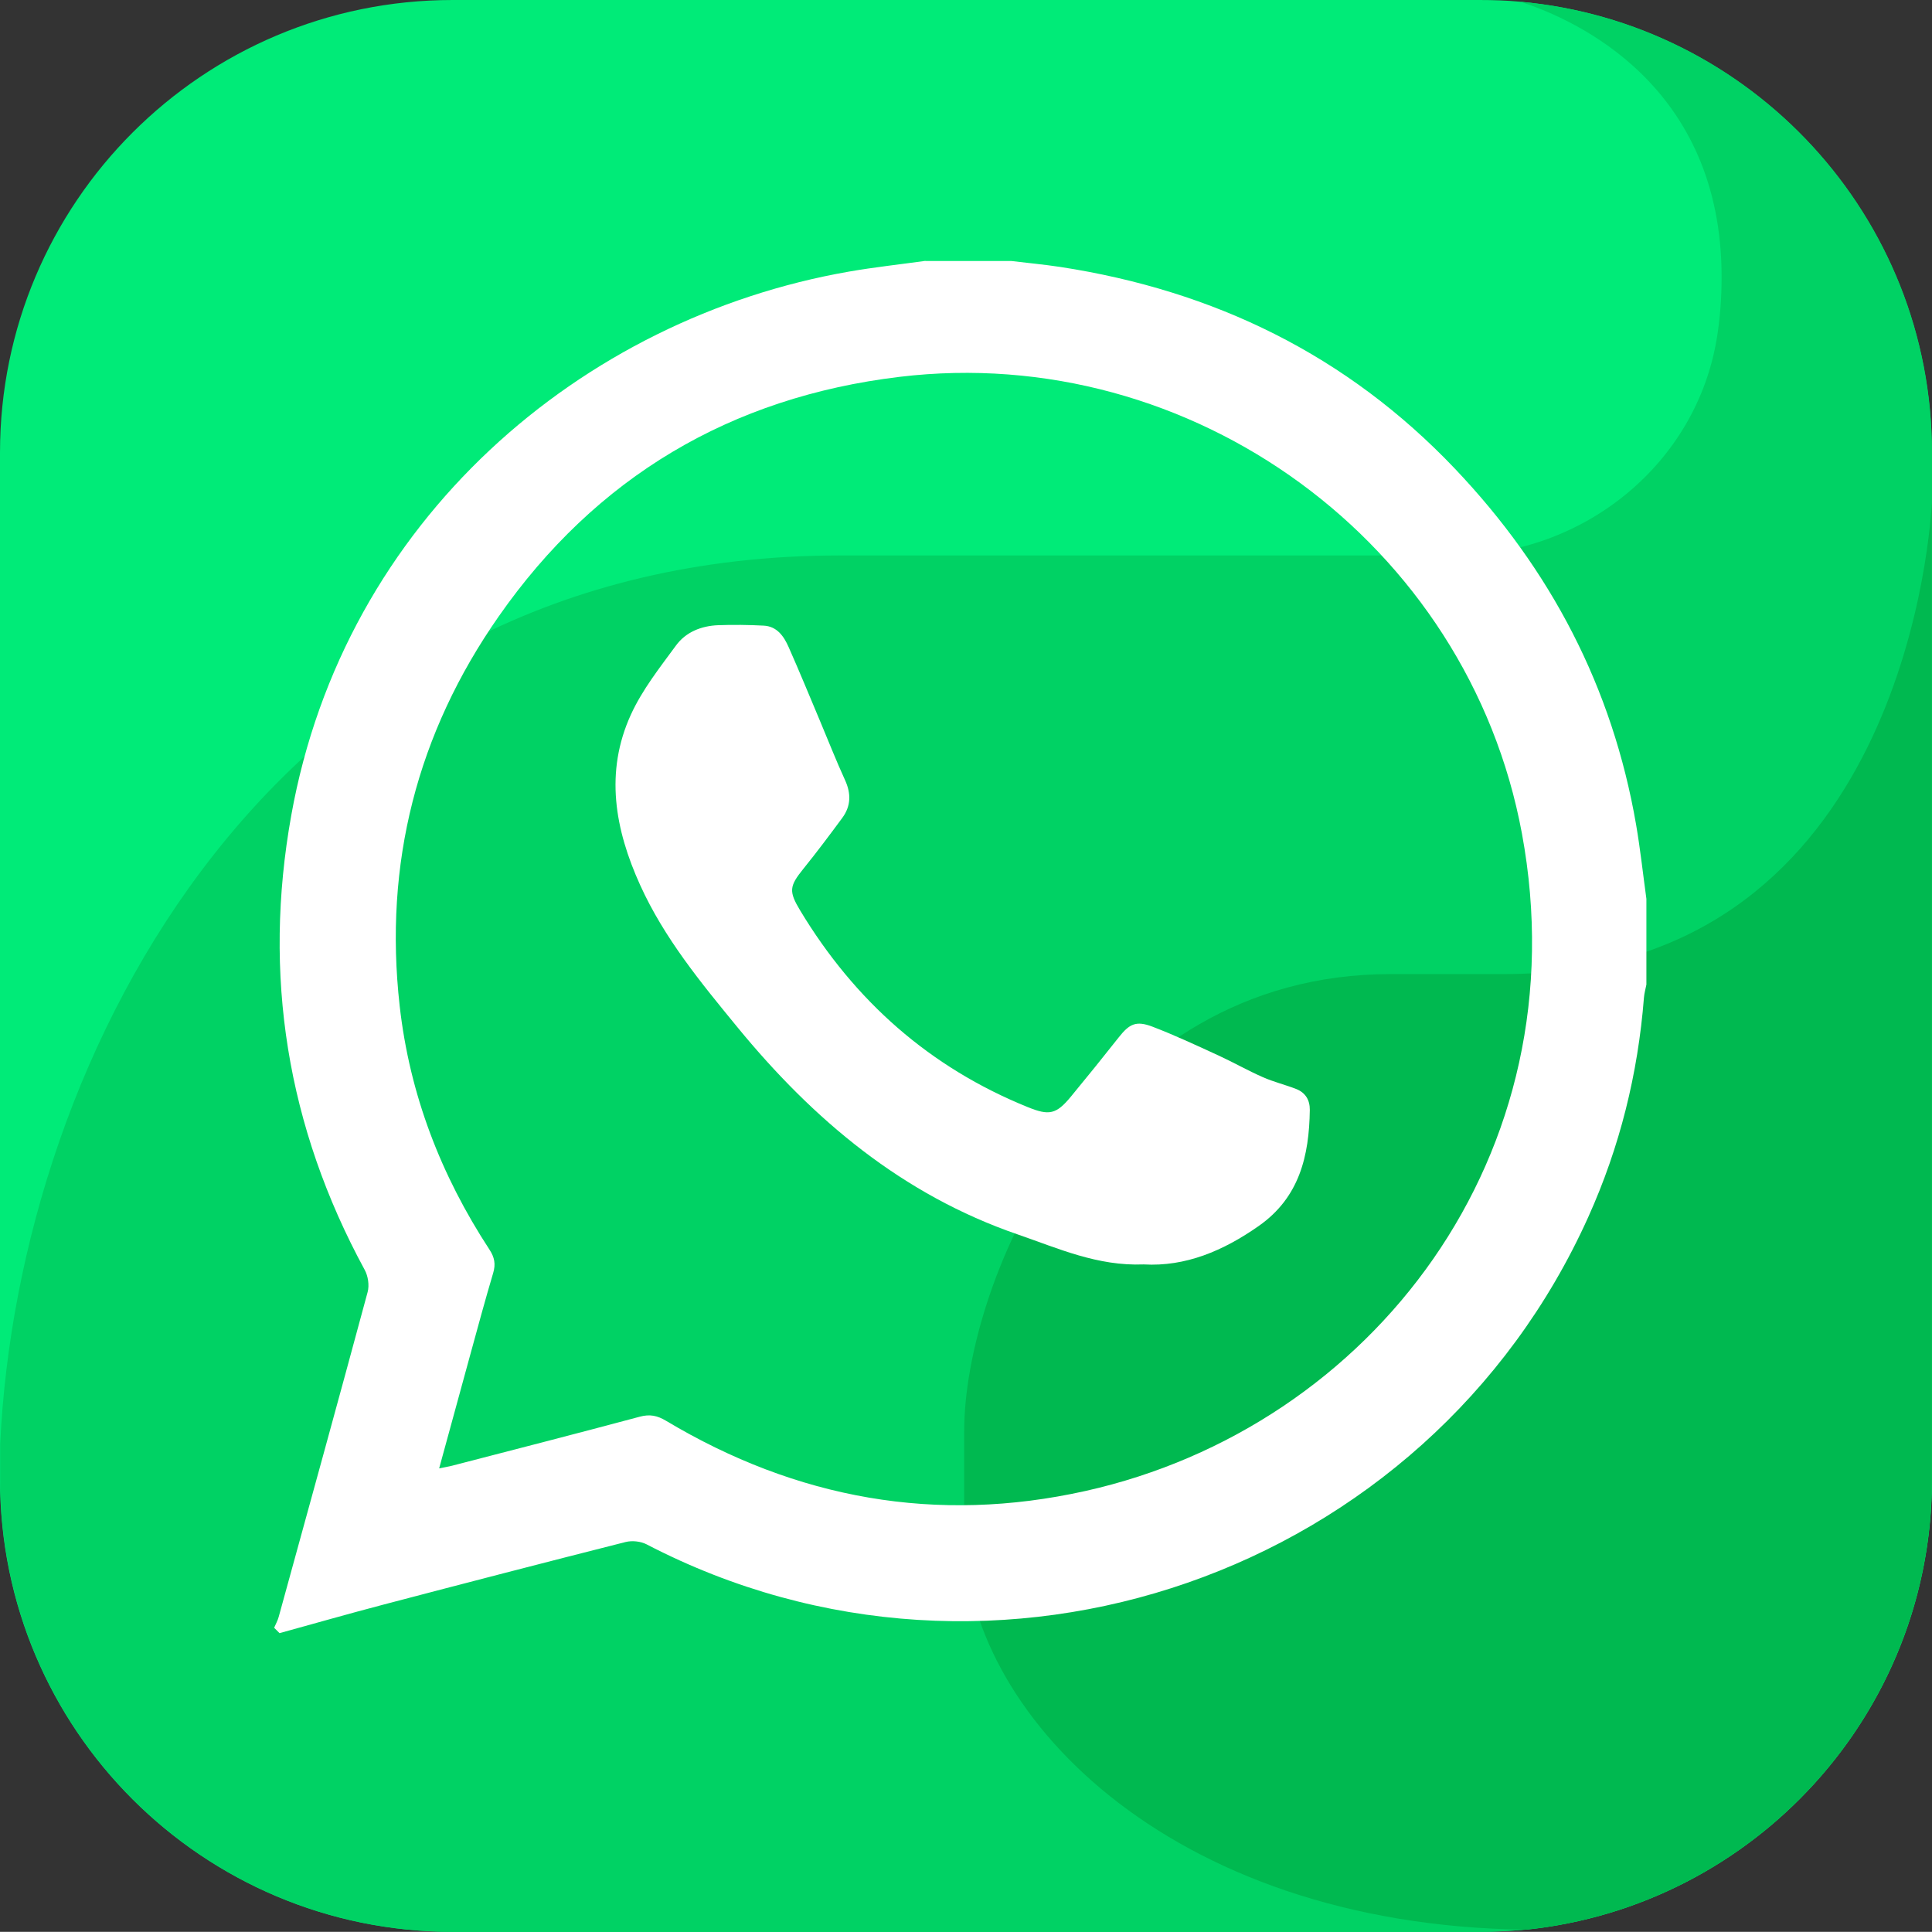
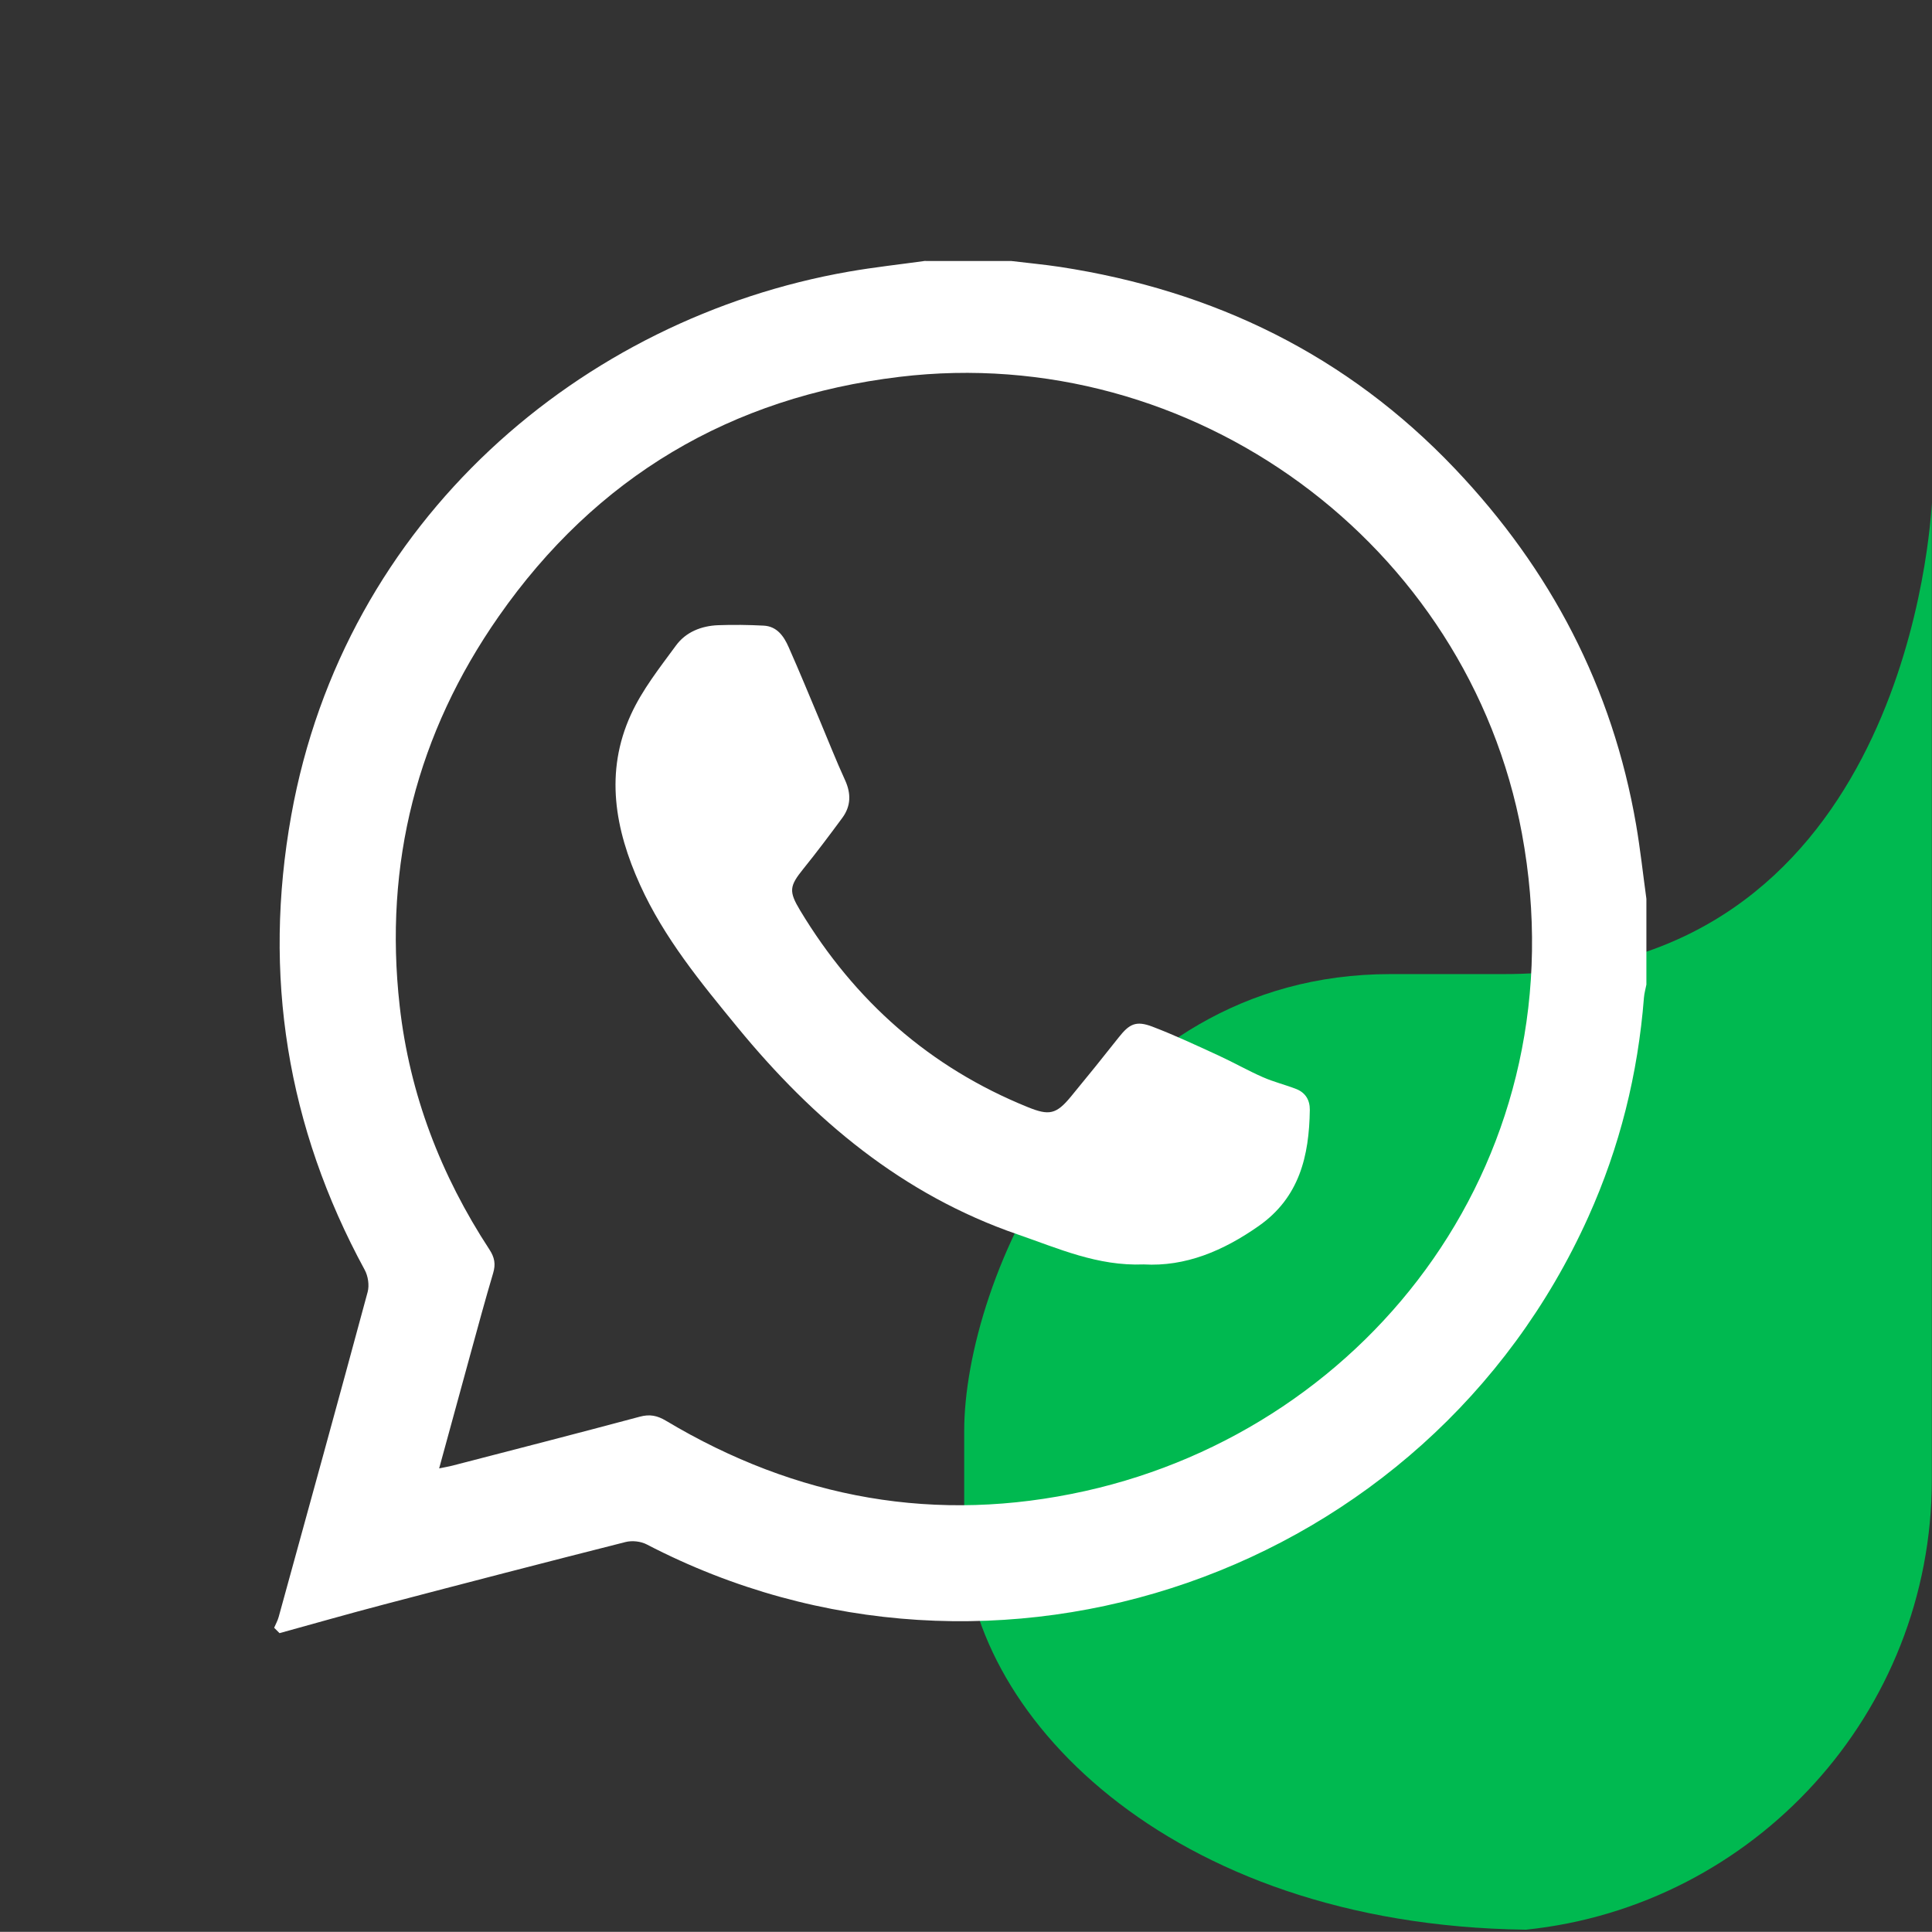
<svg xmlns="http://www.w3.org/2000/svg" id="Layer_1" data-name="Layer 1" viewBox="0 0 44.904 44.9">
  <rect x="0" y="0" width="44.904" height="44.9" fill="#333333" stroke="none" />
  <defs>
    <style>
      .cls-1 {
        fill: #00d264;
      }

      .cls-2 {
        fill: #fff;
      }

      .cls-3 {
        fill: #00eb78;
      }

      .cls-4 {
        fill: #00b950;
      }
    </style>
  </defs>
-   <path class="cls-3" d="M44.9,10.52v23.87c0,5.43-4.13,9.91-9.43,10.46h-.02c-.35,.03-.71,.05-1.07,.05H10.52c-5.81,0-10.52-4.71-10.52-10.51V10.52C0,4.71,4.71,0,10.52,0h23.86c.32,0,.64,.01,.95,.04,5.36,.48,9.57,4.99,9.57,10.48Z" />
-   <path class="cls-1" d="M44.904,10.52v23.87c0,5.8-4.71,10.51-10.52,10.51H10.524C4.714,44.9,.004,40.19,.004,34.39v-.82C.424,24.53,6.344,12.91,19.524,12.91h14.279c2.991,0,5.631-2.119,6.104-5.073,.069-.43,.107-.895,.107-1.397C40.014,1.98,36.634,.46,35.334,.04c5.36,.48,9.57,4.99,9.57,10.48Z" />
  <path class="cls-4" d="M44.9,11.69v22.7c0,5.43-4.13,9.91-9.43,10.46h-.02c-8.35-.11-13.04-5.09-13.04-9.22v-2.37c0-3.49,3.03-10.62,9.91-10.62,.96,0-.21,0,2.63,0,9,0,9.88-9.73,9.95-10.95Z" />
  <g>
    <path class="cls-2" d="M21.509,6.066c.664,0,1.329,0,1.993,0,.379,.046,.76,.081,1.138,.138,3.577,.549,6.665,2.048,9.177,4.691,2.227,2.344,3.66,5.083,4.21,8.274,.098,.571,.16,1.148,.239,1.722v1.993c-.019,.101-.049,.201-.057,.303-.139,1.773-.562,3.474-1.292,5.095-3.745,8.324-13.802,11.818-21.887,7.613-.138-.072-.339-.093-.49-.055-1.877,.475-3.752,.962-5.625,1.454-.808,.212-1.612,.442-2.418,.664l-.125-.125c.035-.083,.081-.164,.105-.251,.693-2.517,1.388-5.033,2.068-7.553,.042-.156,.01-.371-.069-.515-1.807-3.324-2.373-6.854-1.706-10.566,1.234-6.871,6.752-11.552,12.96-12.635,.59-.103,1.186-.167,1.779-.25Zm-11.302,28.063c.143-.03,.224-.043,.303-.063,1.454-.377,2.91-.75,4.361-1.139,.23-.062,.404-.027,.605,.093,3.036,1.816,6.288,2.406,9.751,1.634,6.656-1.484,11.53-7.817,10.145-15.286-1.251-6.744-7.663-11.427-14.465-10.609-3.925,.472-7.054,2.329-9.317,5.569-1.896,2.715-2.672,5.744-2.301,9.049,.231,2.059,.957,3.938,2.087,5.666,.119,.182,.148,.339,.086,.546-.186,.625-.356,1.256-.529,1.886-.239,.867-.475,1.735-.726,2.653Z" />
    <path class="cls-2" d="M26.582,29.388c-1.075,.043-1.988-.373-2.928-.697-2.679-.923-4.749-2.663-6.516-4.818-.849-1.035-1.699-2.067-2.259-3.301-.588-1.297-.827-2.626-.214-3.966,.263-.575,.669-1.089,1.047-1.604,.229-.313,.59-.456,.98-.471,.352-.013,.705-.008,1.057,.01,.312,.016,.47,.248,.581,.5,.252,.568,.488,1.143,.729,1.716,.193,.458,.374,.922,.581,1.373,.144,.314,.139,.605-.063,.879-.295,.4-.593,.798-.905,1.184-.326,.404-.343,.522-.074,.969,1.267,2.102,3.011,3.648,5.295,4.572,.49,.198,.656,.168,.997-.246,.376-.456,.748-.916,1.114-1.38,.245-.31,.4-.391,.779-.247,.521,.199,1.028,.437,1.536,.67,.348,.16,.682,.351,1.033,.505,.249,.11,.518,.175,.773,.274,.215,.084,.321,.256,.318,.488-.015,1.066-.24,2.033-1.188,2.697-.821,.576-1.699,.949-2.673,.893Z" />
  </g>
</svg>